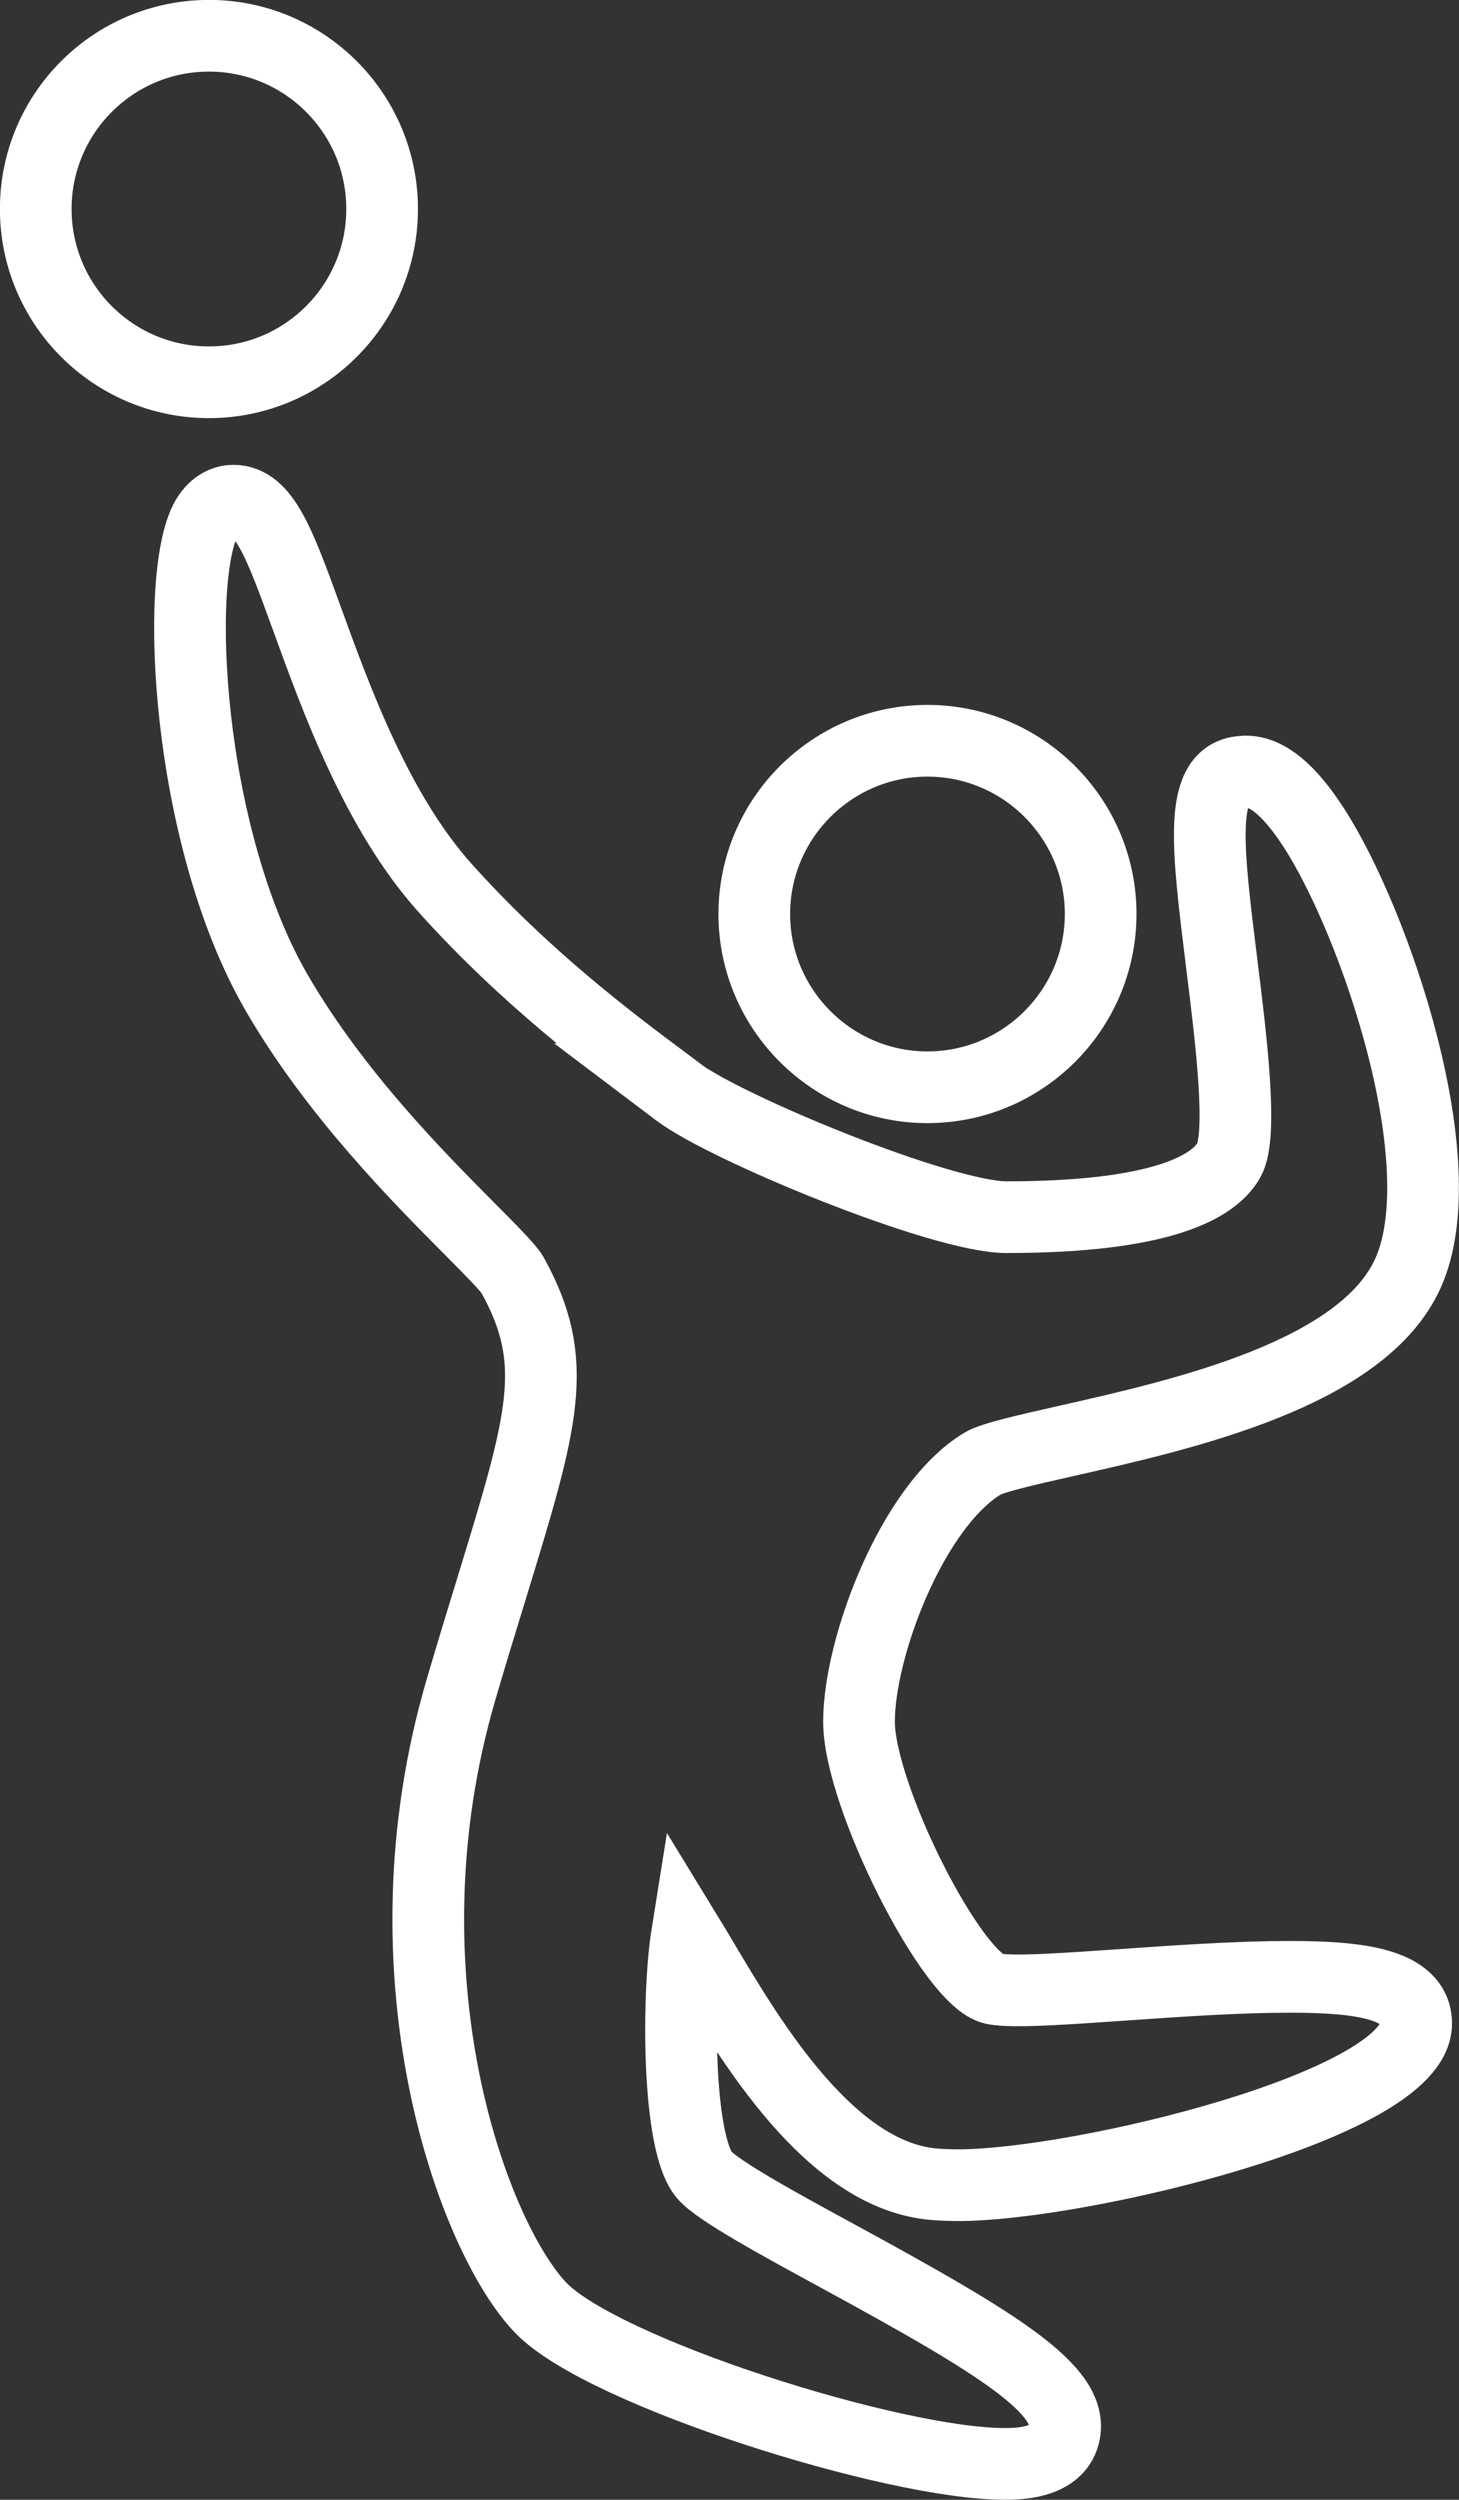
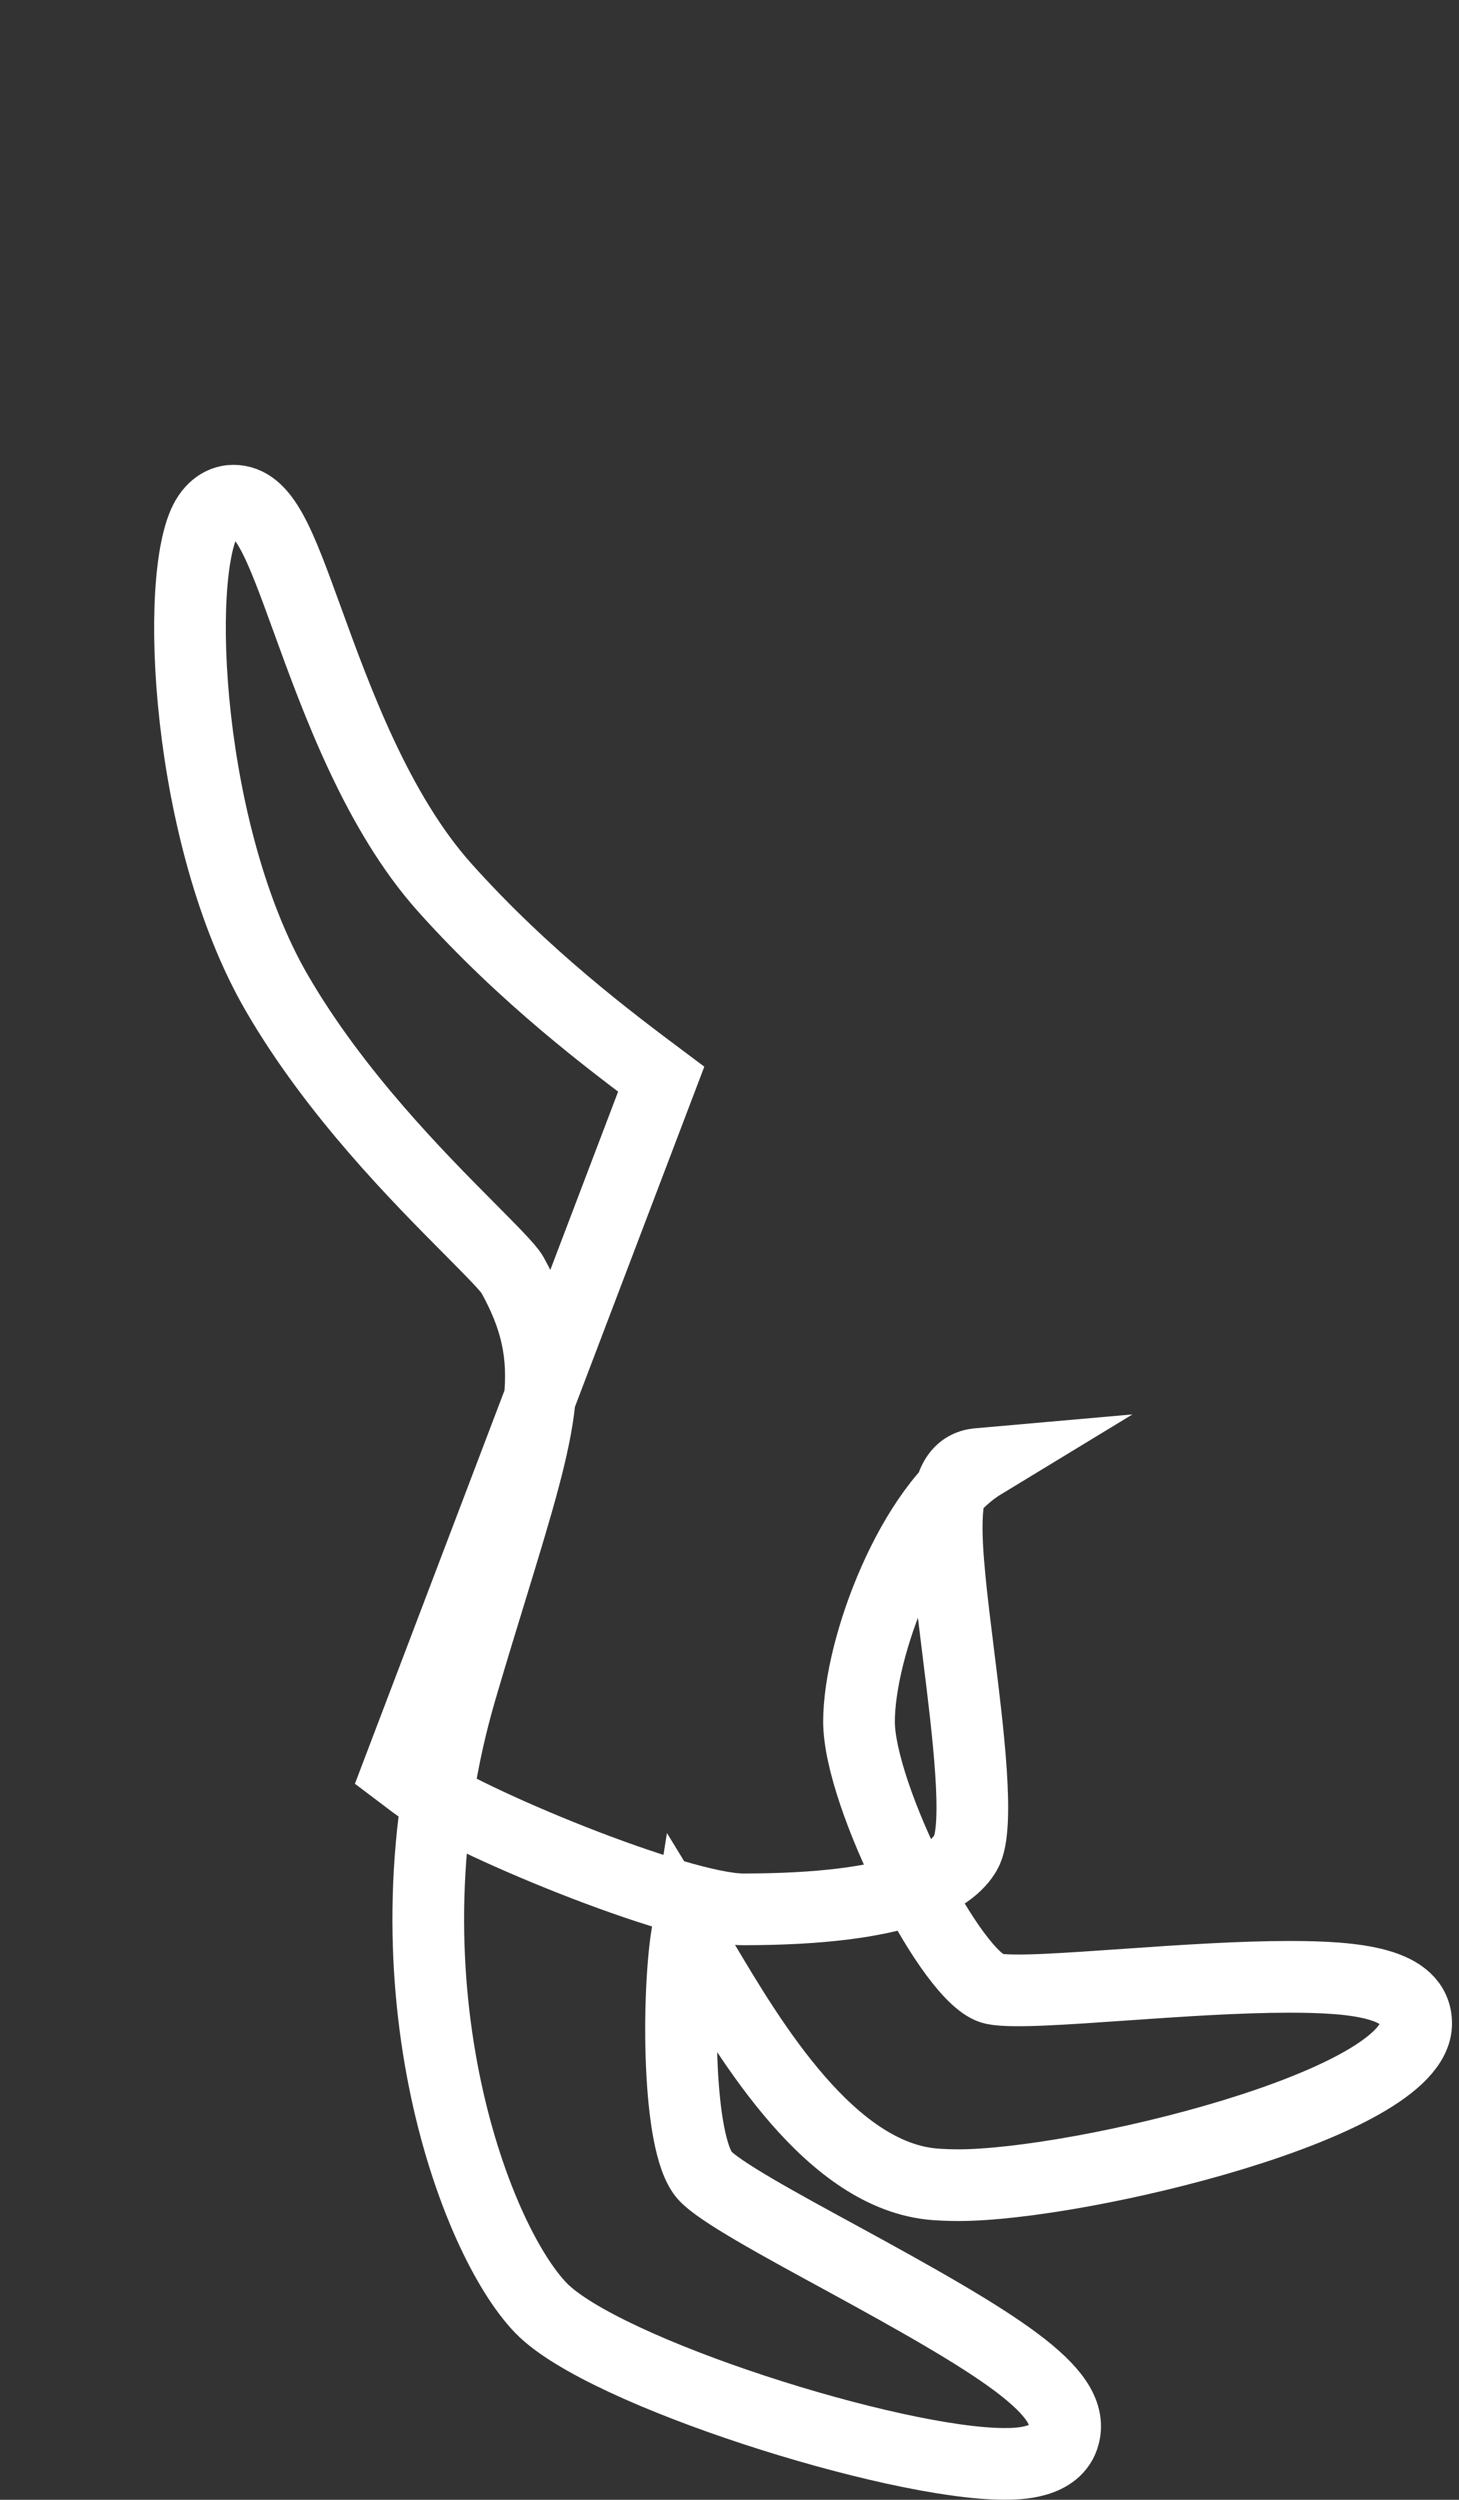
<svg xmlns="http://www.w3.org/2000/svg" id="_Слой_2" viewBox="0 0 86.52 148.18">
  <rect x="0" y="0" width="86.52" height="148.18" fill="#333333" stroke="none" />
  <defs>
    <style>.cls-1{fill:none;stroke:#fff;stroke-miterlimit:10;stroke-width:4.25px;}</style>
  </defs>
  <g id="Icon_Set">
-     <path class="cls-1" d="m39.21,63.97c-3.02-2.26-8.07-6.04-12.83-11.35-4.01-4.48-6.41-11.08-8.16-15.9-1.65-4.54-2.56-7.04-4.38-7.04-.37,0-1.06.14-1.59,1.04-1.95,3.38-1.22,18.87,4.17,28.15,3.47,5.98,8.46,10.98,11.43,13.97,1.18,1.19,2.3,2.31,2.53,2.72,2.88,5.18,1.84,8.57-1.24,18.63-.54,1.76-1.14,3.71-1.78,5.89-5.02,17.04.7,32.57,4.72,36.73,3.68,3.81,20.92,9.24,27.47,9.24.77,0,3.12,0,3.55-1.72.66-2.61-3.78-5.35-13.35-10.56-3.51-1.91-7.15-3.89-7.97-4.83-1.64-1.89-1.61-10.71-1.04-14.27.3.49.64,1.06.96,1.6,2.83,4.76,7.57,12.74,13.75,13.21.43.03.89.05,1.38.05,7.19,0,27.15-4.77,27.15-9.58,0-2.43-3.62-2.77-7.53-2.77-2.96,0-6.52.24-9.66.46-3.49.24-6.72.48-7.86.25-2.46-.5-7.99-11.45-7.99-15.84s3.14-12.75,7.32-15.29c.59-.36,2.73-.84,4.99-1.35,6.99-1.58,17.55-3.97,20.24-9.93,2.93-6.48-1.94-20.78-5.57-26.4-1.46-2.26-2.78-3.35-4.06-3.35l-.34.03c-2.45.33-1.92,4.52-1.06,11.44.53,4.27,1.26,10.11.41,11.58-.88,1.54-3.89,3.37-13.19,3.37-3.84,0-16.65-5.28-19.5-7.44l-.98-.74Z" />
-     <path class="cls-1" d="m65.27,54.18c0-5.66-4.61-10.27-10.27-10.27s-10.27,4.61-10.27,10.27,4.61,10.27,10.27,10.27,10.27-4.61,10.27-10.27Z" />
-     <circle class="cls-1" cx="12.39" cy="12.39" r="10.27" />
+     <path class="cls-1" d="m39.21,63.97c-3.02-2.26-8.07-6.04-12.83-11.35-4.01-4.48-6.41-11.08-8.16-15.9-1.65-4.54-2.56-7.04-4.38-7.04-.37,0-1.06.14-1.59,1.04-1.95,3.38-1.22,18.87,4.17,28.15,3.47,5.98,8.46,10.98,11.43,13.97,1.18,1.19,2.3,2.31,2.53,2.72,2.88,5.18,1.84,8.57-1.24,18.63-.54,1.76-1.14,3.71-1.78,5.89-5.02,17.04.7,32.57,4.72,36.73,3.68,3.81,20.92,9.24,27.47,9.24.77,0,3.12,0,3.55-1.72.66-2.61-3.78-5.35-13.35-10.56-3.51-1.91-7.15-3.89-7.97-4.83-1.64-1.89-1.61-10.71-1.04-14.27.3.49.64,1.06.96,1.6,2.83,4.76,7.57,12.74,13.75,13.21.43.03.89.05,1.38.05,7.19,0,27.15-4.77,27.15-9.58,0-2.43-3.62-2.77-7.53-2.77-2.96,0-6.52.24-9.66.46-3.49.24-6.72.48-7.86.25-2.46-.5-7.99-11.45-7.99-15.84s3.14-12.75,7.32-15.29l-.34.03c-2.45.33-1.92,4.52-1.06,11.44.53,4.27,1.26,10.11.41,11.58-.88,1.54-3.89,3.37-13.19,3.37-3.84,0-16.65-5.28-19.5-7.44l-.98-.74Z" />
  </g>
</svg>